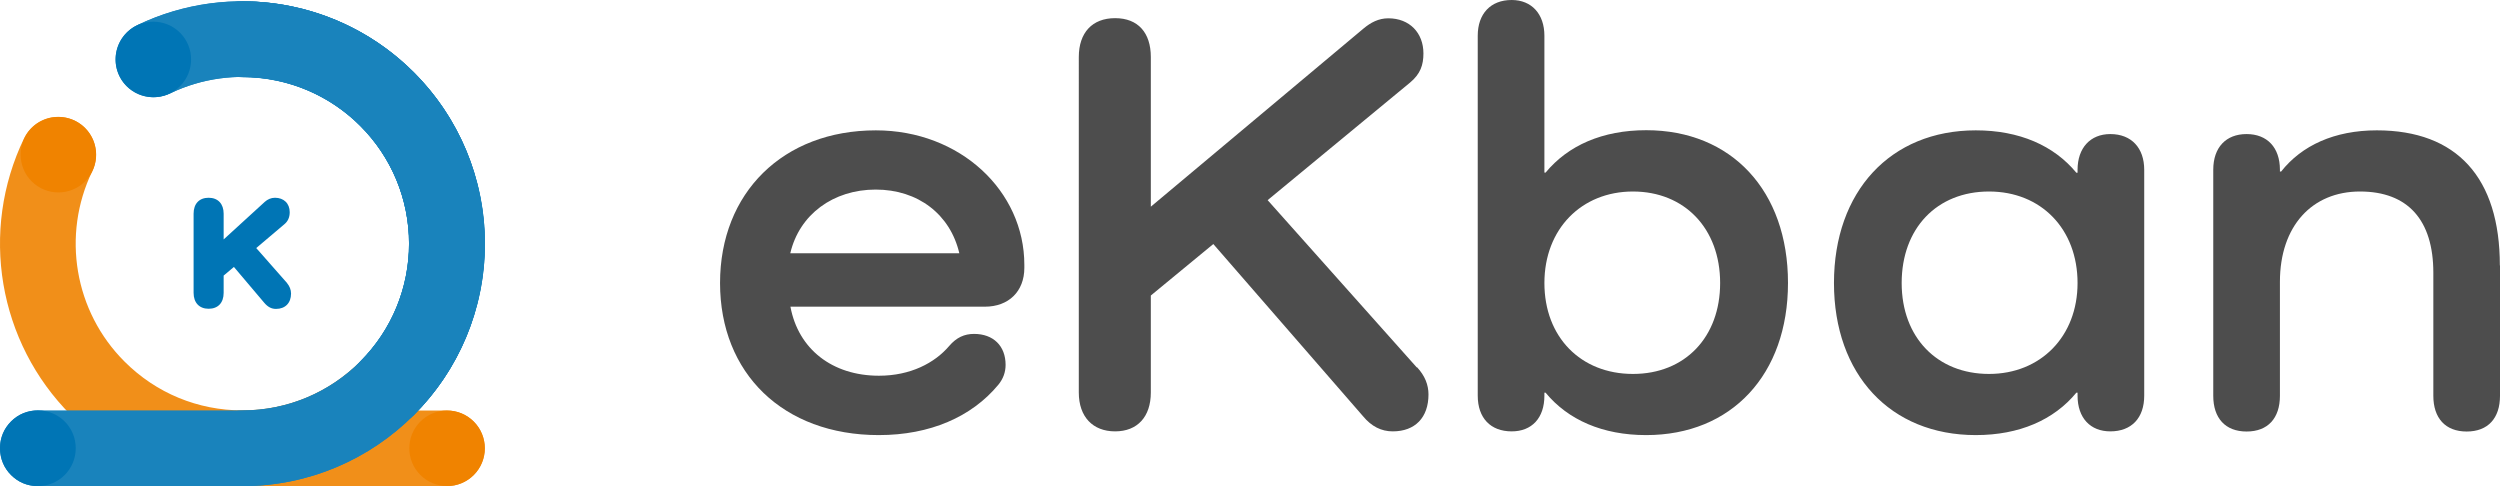
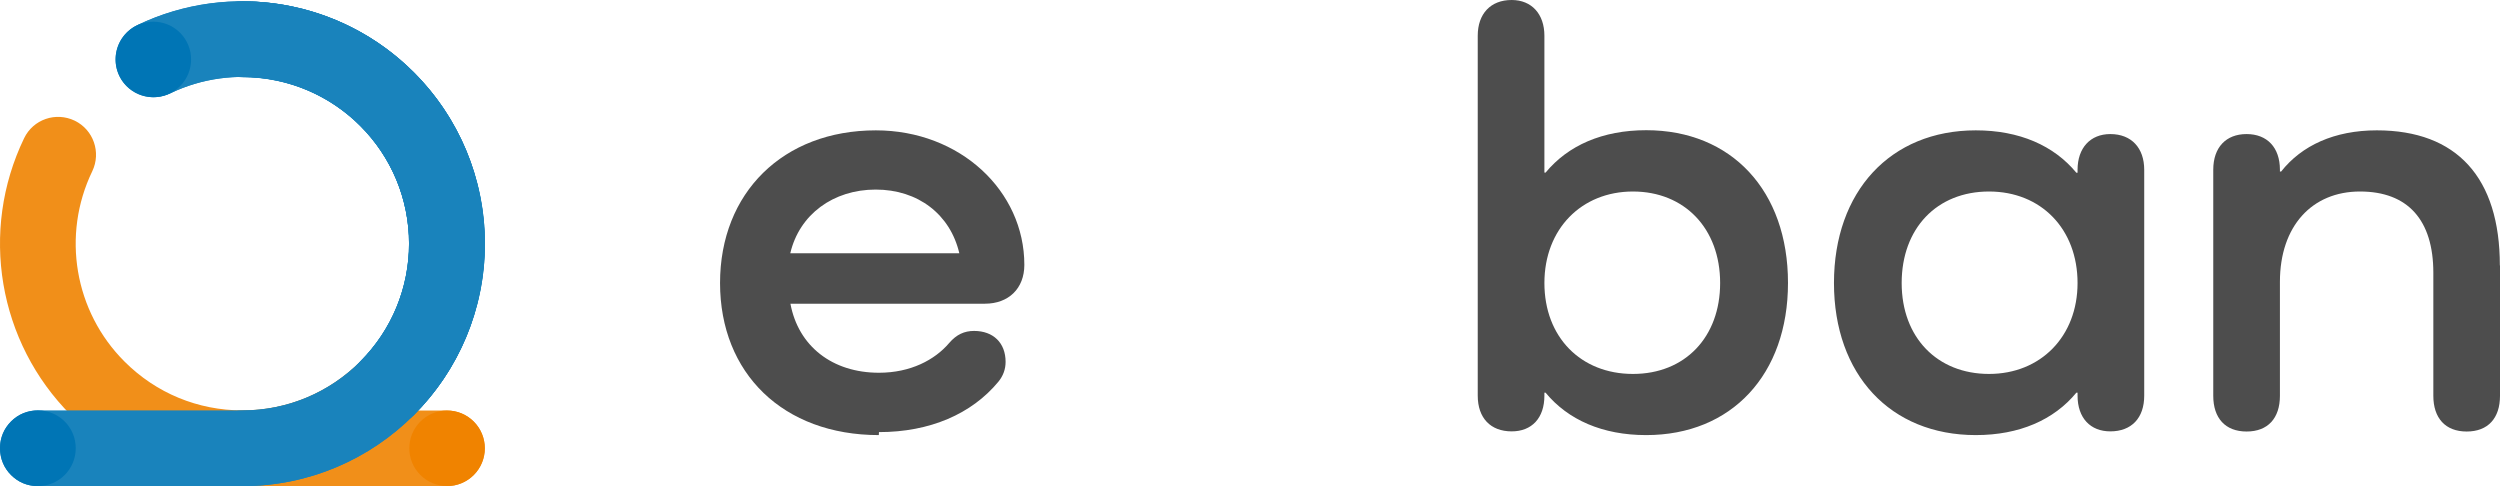
<svg xmlns="http://www.w3.org/2000/svg" id="_圖層_1" width="168.01" height="32.67" viewBox="0 0 168.01 32.67">
  <defs>
    <style>.cls-1{fill:#0075b5;}.cls-2{fill:#4d4d4d;}.cls-3{fill:#1983bc;}.cls-4{fill:#f08300;}.cls-5{fill:#f18f19;}</style>
  </defs>
  <g>
-     <path class="cls-2" d="m59.06,29.24c-6.43,0-10.67-4.15-10.67-10.22s4.24-10.26,10.47-10.26c5.66,0,9.98,4.07,9.98,9.04v.2c0,1.59-1.06,2.61-2.65,2.61h-13.07c.53,2.85,2.81,4.64,5.95,4.64,2.12,0,3.75-.86,4.72-2,.49-.57,1.02-.81,1.67-.81,1.3,0,2.12.81,2.12,2.08,0,.49-.16.94-.49,1.34-1.79,2.16-4.6,3.38-8.02,3.38Zm-5.95-12.22h11.36c-.61-2.61-2.77-4.28-5.62-4.28s-5.13,1.67-5.74,4.28Z" />
-     <path class="cls-2" d="m95.23,24.68c.53.57.77,1.18.77,1.83,0,1.55-.9,2.48-2.4,2.48-.77,0-1.43-.33-2-1.02l-10.06-11.57-4.2,3.46v6.52c0,1.63-.9,2.61-2.4,2.61s-2.44-.98-2.44-2.61V3.83c0-1.63.9-2.61,2.44-2.61s2.4.98,2.4,2.61v10.06l14.29-11.97c.49-.41,1.02-.69,1.67-.69,1.43,0,2.36.98,2.36,2.36,0,.77-.2,1.38-.9,1.96l-9.57,7.9,10.02,11.24Z" />
+     <path class="cls-2" d="m59.06,29.24c-6.43,0-10.67-4.15-10.67-10.22s4.24-10.26,10.47-10.26c5.66,0,9.98,4.07,9.98,9.04c0,1.59-1.06,2.61-2.65,2.61h-13.07c.53,2.85,2.81,4.64,5.95,4.64,2.12,0,3.75-.86,4.72-2,.49-.57,1.02-.81,1.67-.81,1.3,0,2.12.81,2.12,2.08,0,.49-.16.94-.49,1.34-1.79,2.16-4.6,3.38-8.02,3.38Zm-5.95-12.22h11.36c-.61-2.61-2.77-4.28-5.62-4.28s-5.13,1.67-5.74,4.28Z" />
    <path class="cls-2" d="m120.16,19.02c0,6.15-3.79,10.22-9.53,10.22-2.93,0-5.25-1.02-6.76-2.85h-.08v.2c0,1.51-.85,2.4-2.2,2.4-1.42,0-2.28-.9-2.28-2.4V2.4c0-1.47.86-2.4,2.28-2.4,1.34,0,2.2.94,2.2,2.4v9.2h.08c1.51-1.83,3.83-2.85,6.76-2.85,5.74,0,9.53,4.07,9.53,10.26Zm-4.56,0c0-3.67-2.4-6.15-5.86-6.15s-5.95,2.52-5.95,6.15,2.44,6.11,5.95,6.11,5.86-2.48,5.86-6.11Z" />
    <path class="cls-2" d="m144.1,11.4v15.19c0,1.51-.86,2.4-2.28,2.4-1.34,0-2.2-.9-2.2-2.4v-.2h-.08c-1.51,1.83-3.83,2.85-6.76,2.85-5.74,0-9.53-4.07-9.53-10.22s3.79-10.26,9.53-10.26c2.93,0,5.25,1.02,6.76,2.85h.08v-.2c0-1.47.86-2.4,2.2-2.4,1.43,0,2.28.94,2.28,2.4Zm-4.48,7.62c0-3.62-2.44-6.15-5.95-6.15s-5.87,2.48-5.87,6.15,2.4,6.11,5.87,6.11,5.95-2.52,5.95-6.11Z" />
    <path class="cls-2" d="m168.01,17.84v8.76c0,1.51-.81,2.4-2.24,2.4s-2.24-.9-2.24-2.4v-8.27c0-3.54-1.71-5.46-4.93-5.46s-5.38,2.32-5.38,6.07v7.66c0,1.51-.81,2.4-2.24,2.4s-2.24-.9-2.24-2.4v-15.19c0-1.51.86-2.4,2.24-2.4s2.24.9,2.24,2.4v.12h.08c1.38-1.75,3.58-2.77,6.43-2.77,5.38,0,8.27,3.18,8.27,9.08Z" />
  </g>
  <g>
    <g>
      <path class="cls-5" d="m30.04,32.67h-13.74c-1.4,0-2.54-1.14-2.54-2.54s1.14-2.54,2.54-2.54h13.74c1.4,0,2.54,1.14,2.54,2.54s-1.14,2.54-2.54,2.54Z" />
      <path class="cls-5" d="m16.29,32.67c-4.35,0-8.44-1.69-11.52-4.77C-.13,23-1.39,15.53,1.62,9.29c.61-1.27,2.13-1.79,3.4-1.18,1.26.61,1.79,2.13,1.18,3.4-2.07,4.29-1.2,9.43,2.17,12.79,2.12,2.12,4.93,3.28,7.92,3.28s5.8-1.17,7.92-3.28c.99-.99,2.6-.99,3.6,0,.99.99.99,2.6,0,3.6-3.08,3.08-7.17,4.77-11.52,4.77Z" />
      <path class="cls-3" d="m26.01,28.64c-.65,0-1.3-.25-1.8-.75-.99-.99-.99-2.6,0-3.6,4.37-4.37,4.37-11.47,0-15.84-3.37-3.37-8.51-4.24-12.79-2.17-1.26.61-2.79.08-3.4-1.18-.61-1.26-.08-2.79,1.18-3.4C15.44-1.31,22.92-.04,27.81,4.86c6.35,6.35,6.35,16.68,0,23.03-.5.5-1.15.75-1.8.75Z" />
      <path class="cls-3" d="m26.01,28.64c-.65,0-1.3-.25-1.8-.75-.99-.99-.99-2.6,0-3.6,4.37-4.37,4.37-11.47,0-15.84-3.35-3.35-8.47-4.23-12.74-2.19-1.27.6-2.79.07-3.39-1.2-.6-1.27-.07-2.79,1.2-3.39C15.5-1.29,22.94-.01,27.81,4.86c6.35,6.35,6.35,16.68,0,23.03-.5.5-1.15.75-1.8.75Z" />
      <path class="cls-3" d="m16.3,32.67c-1.4,0-2.54-1.14-2.54-2.54s1.14-2.54,2.54-2.54c6.18,0,11.2-5.02,11.2-11.2s-5.02-11.2-11.2-11.2c-1.4,0-2.54-1.14-2.54-2.54S14.89.09,16.3.09c8.98,0,16.29,7.31,16.29,16.29s-7.31,16.29-16.29,16.29Z" />
      <path class="cls-3" d="m16.3,32.67H2.54C1.14,32.67,0,31.53,0,30.12s1.14-2.54,2.54-2.54h13.75c6.18,0,11.2-5.02,11.2-11.2s-5.02-11.2-11.2-11.2c-1.4,0-2.54-1.14-2.54-2.54S14.89.09,16.3.09c8.98,0,16.29,7.31,16.29,16.29s-7.31,16.29-16.29,16.29Z" />
-       <path class="cls-4" d="m2.13,12.19c.99.99,2.6.99,3.59,0,.99-.99.99-2.6,0-3.59-.99-.99-2.6-.99-3.59,0-.99.99-.99,2.6,0,3.59Z" />
      <path class="cls-4" d="m28.25,31.92c.99.99,2.6.99,3.59,0,.99-.99.99-2.6,0-3.59-.99-.99-2.6-.99-3.59,0-.99.99-.99,2.6,0,3.59Z" />
      <path class="cls-1" d="m8.51,5.79c.99.99,2.6.99,3.59,0,.99-.99.99-2.6,0-3.59-.99-.99-2.6-.99-3.59,0-.99.99-.99,2.6,0,3.59Z" />
    </g>
-     <path class="cls-1" d="m19.3,19.04c.16.19.26.43.26.69,0,.63-.39,1.03-1.01,1.03-.31,0-.55-.13-.79-.41l-2.04-2.41-.69.58v1.16c0,.67-.38,1.07-1.01,1.07s-1.01-.41-1.01-1.07v-5.32c0-.67.38-1.07,1.01-1.07s1.01.41,1.01,1.07v1.73l2.77-2.53c.18-.16.41-.27.68-.27.59,0,.99.38.99.97,0,.36-.13.62-.36.81l-1.89,1.6,2.08,2.36Z" />
    <path class="cls-1" d="m5.09,30.12c0-1.41-1.14-2.54-2.54-2.54-.26,0-.52.04-.76.11-.16.05-.31.11-.46.19-.07.04-.14.08-.21.13-.27.18-.5.42-.69.69-.05.07-.09.14-.13.21-.08.14-.14.3-.19.46C.04,29.6,0,29.86,0,30.12s.04.52.11.76c.05.16.11.31.19.46.04.07.08.14.13.21.18.27.42.5.69.69.07.05.14.09.21.13.14.08.3.14.46.19.24.07.49.11.76.11,1.4,0,2.54-1.14,2.54-2.54Z" />
  </g>
</svg>